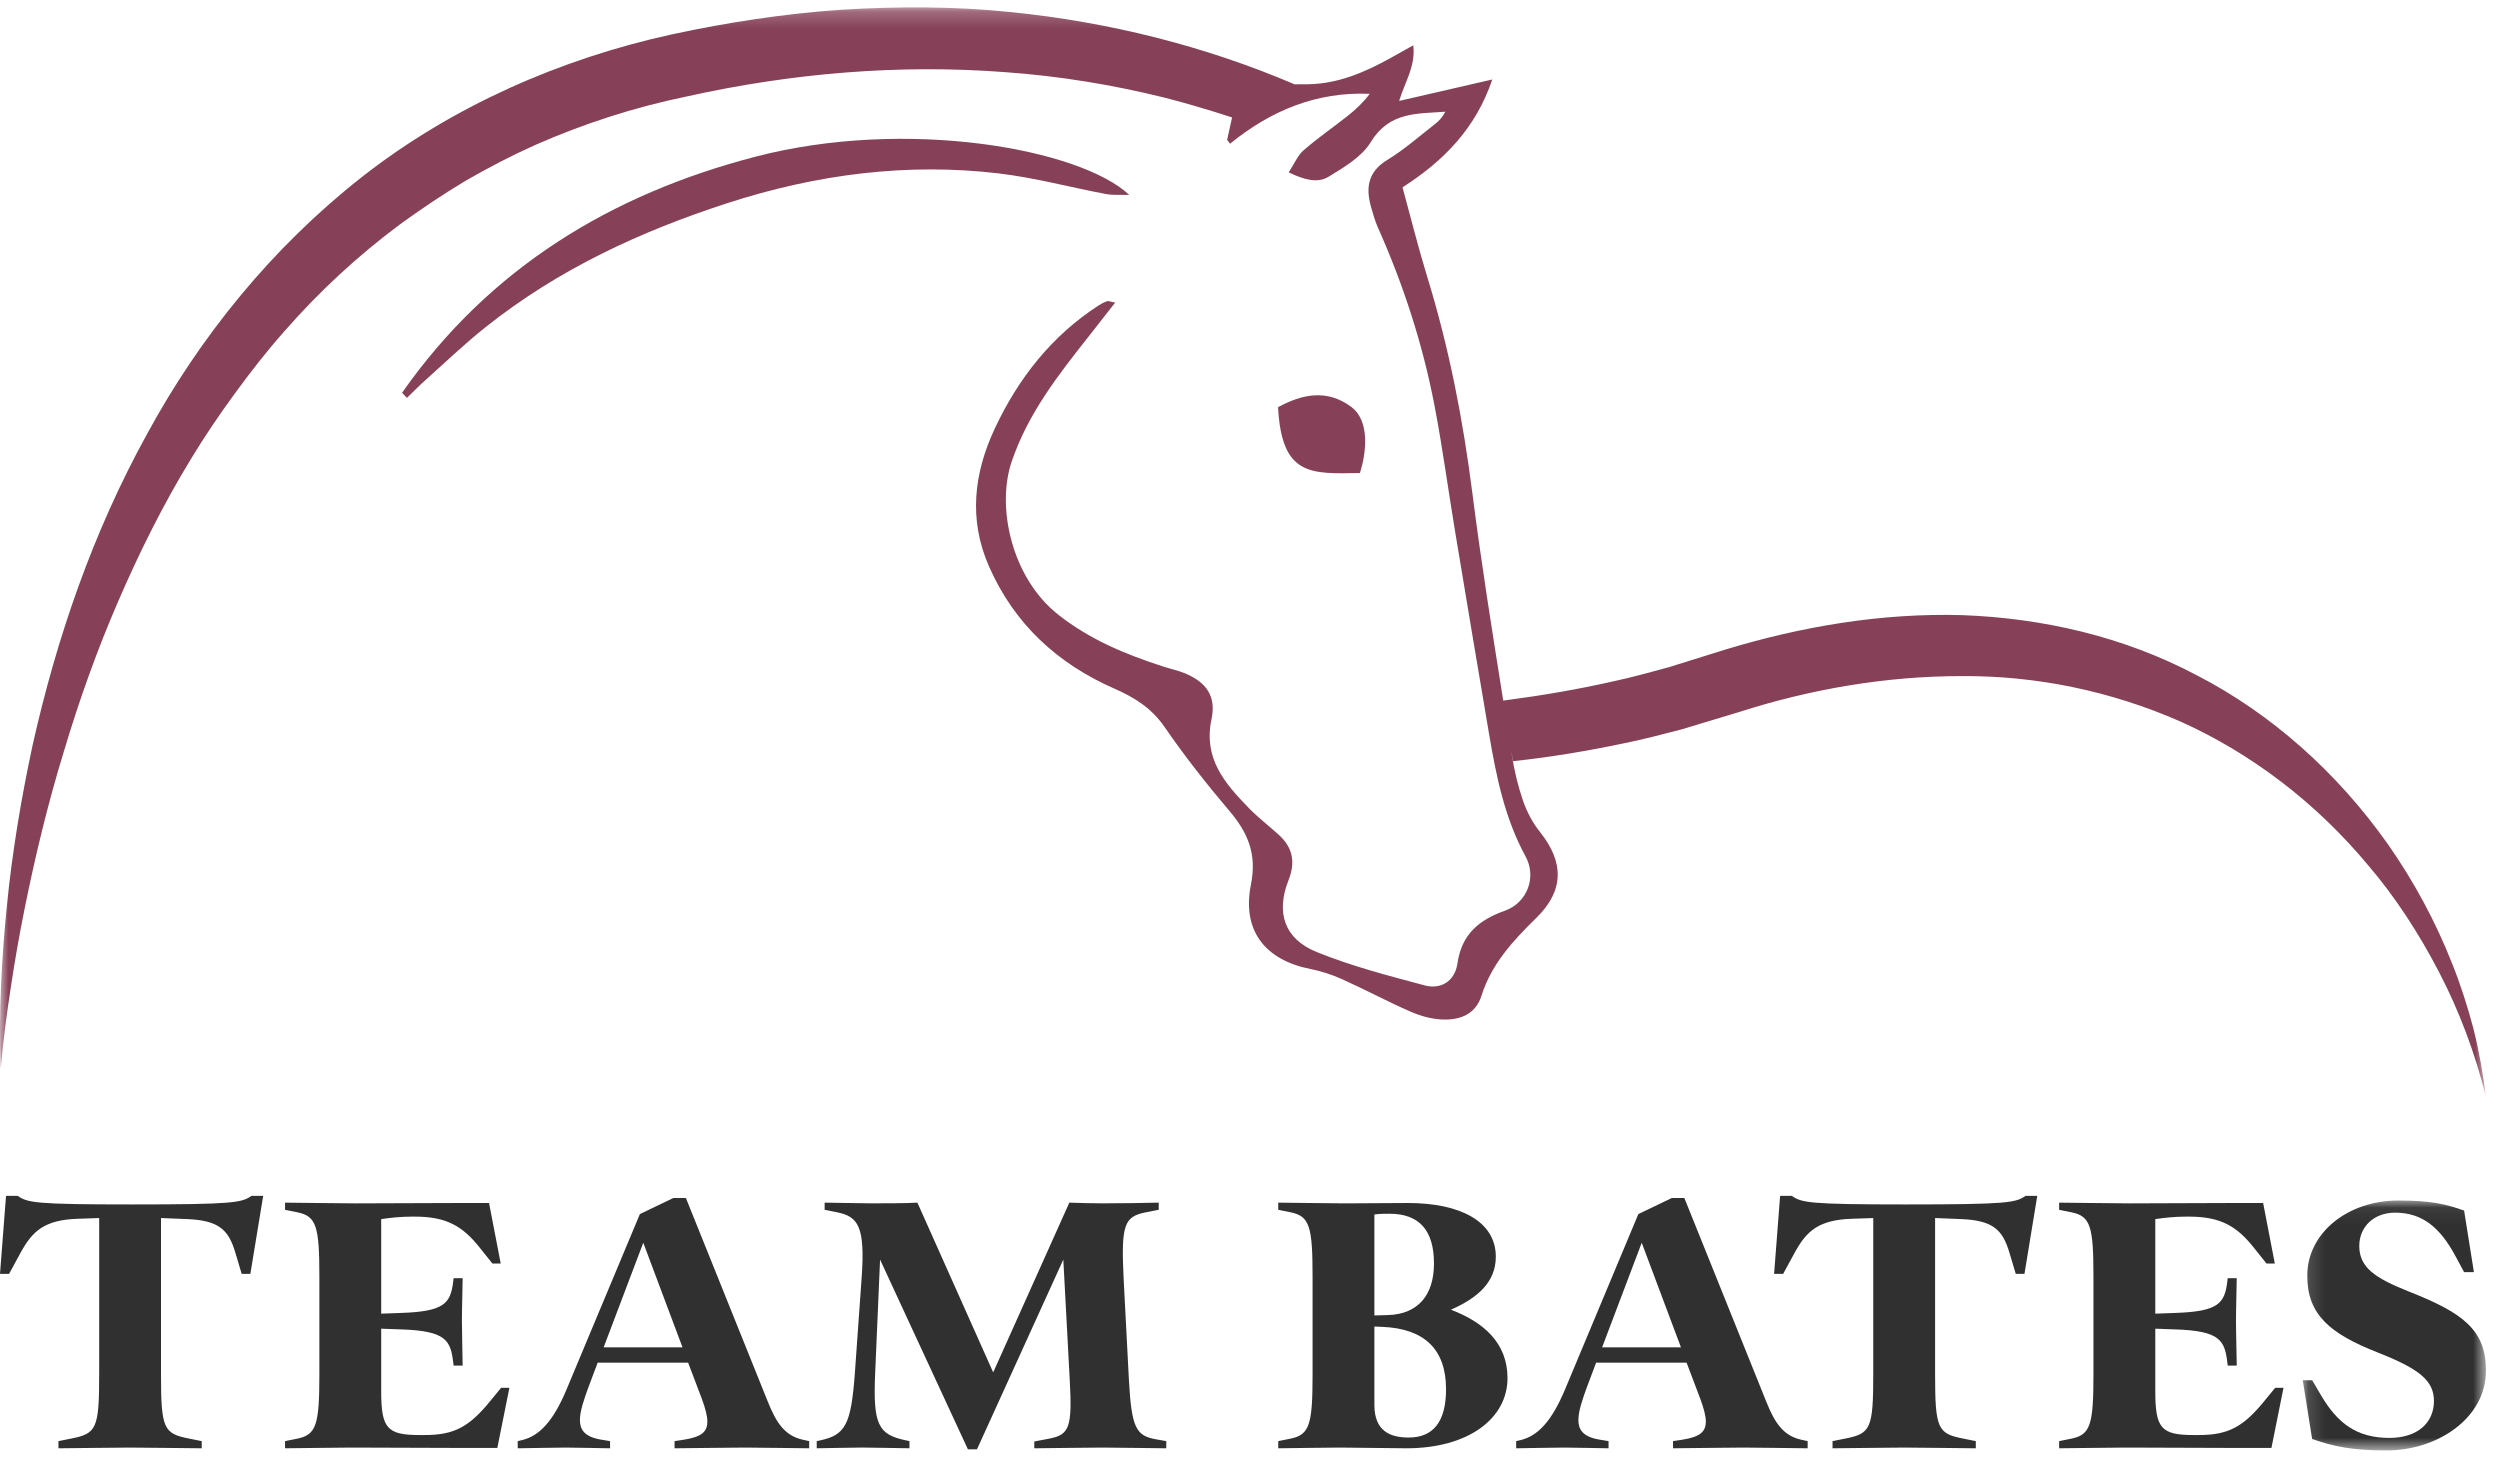
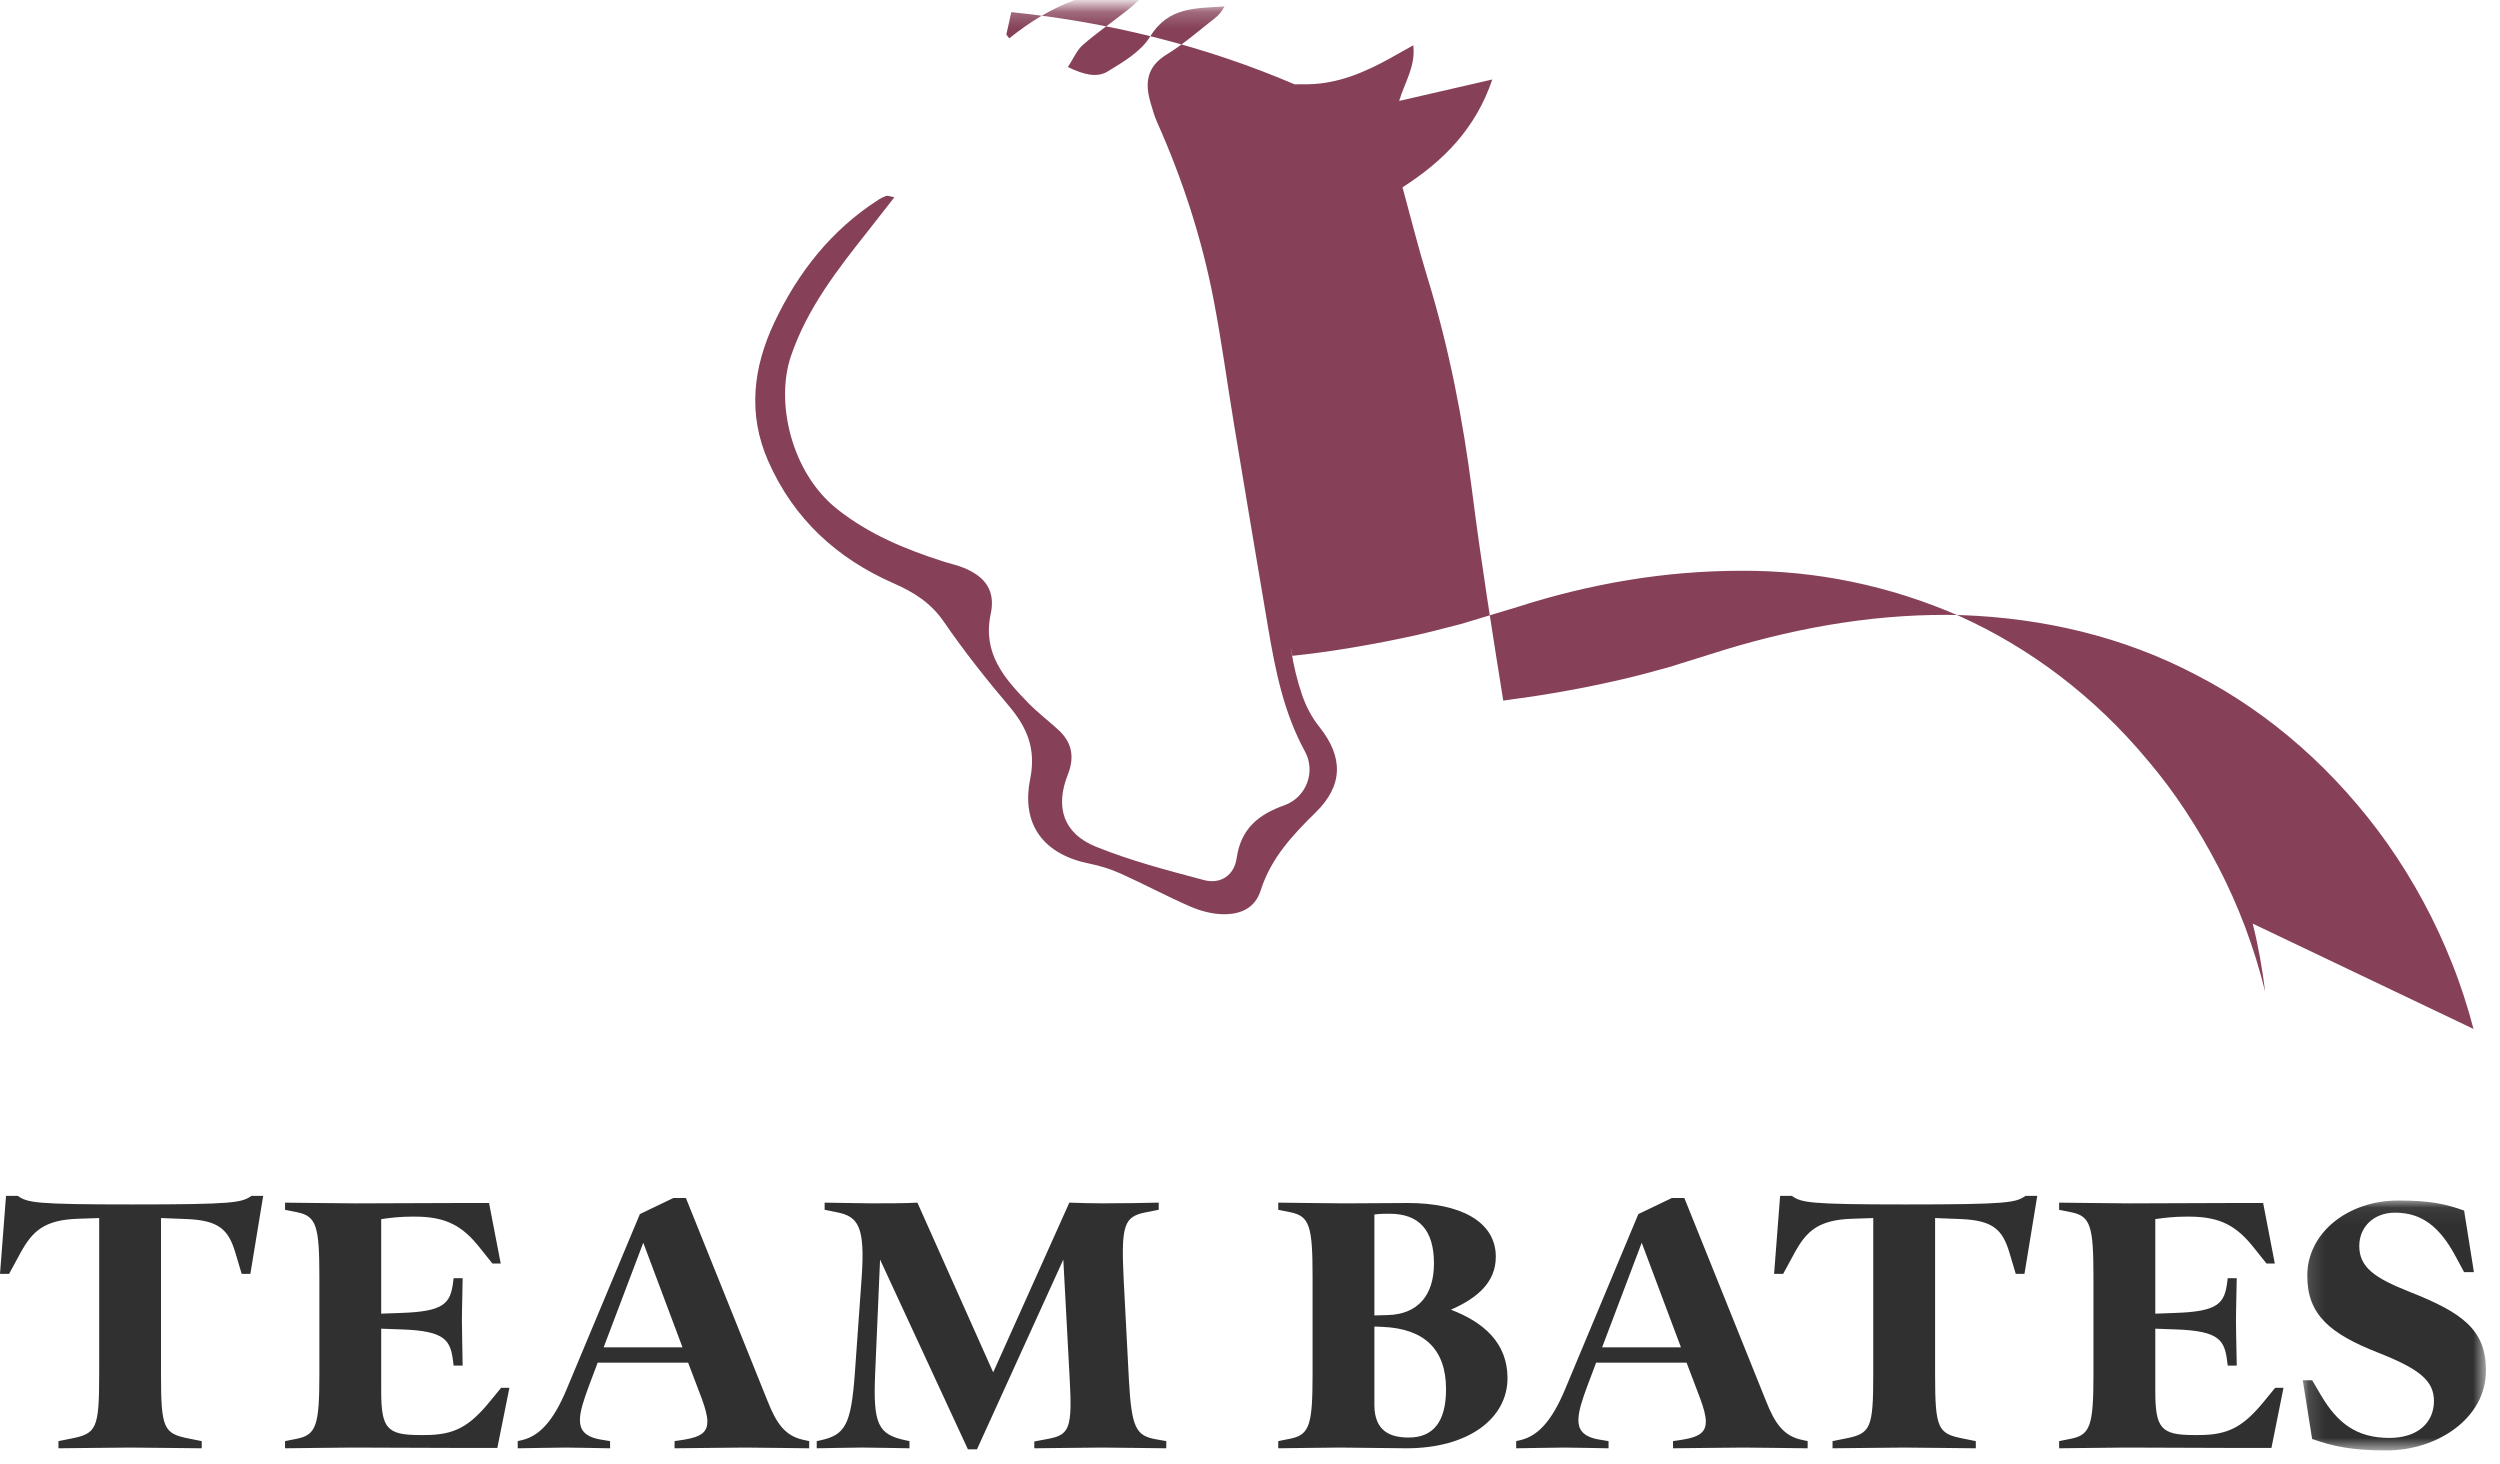
<svg xmlns="http://www.w3.org/2000/svg" xmlns:xlink="http://www.w3.org/1999/xlink" width="152" height="89" viewBox="0 0 152 89">
  <defs>
    <path id="kkmcyxbvya" d="M0.135 0.061L11.276 0.061 11.276 15.257 0.135 15.257z" />
    <path id="bnqwhg8iic" d="M0 0.215L151.148 0.215 151.148 66.467 0 66.467z" />
  </defs>
  <g fill="none" fill-rule="evenodd">
    <g>
      <g>
        <path fill="#303030" d="M16.002 72.708l-.78 4.745h-.527l-.39-1.306c-.413-1.372-.985-1.937-2.888-2.025l-1.628-.065v9.493c0 3.33.16 3.613 1.719 3.918l.757.152v.436c-.436 0-3.53-.044-4.356-.044-.825 0-3.92.044-4.356.044v-.436l.757-.152c1.56-.305 1.72-.588 1.72-3.918v-9.493l-1.284.044c-2.064.065-2.774.762-3.485 2.046l-.71 1.306H0l.366-4.745h.71c.597.413 1.01.522 6.924.522 6.258 0 6.694-.11 7.29-.522h.71zM30.972 84.377l-.734 3.657h-2.384c-1.283 0-5.662-.022-6.488-.022-.802 0-3.576.044-4.035.044v-.436l.757-.152c1.146-.24 1.33-.85 1.33-3.897v-5.965c0-3.048-.184-3.658-1.33-3.897l-.757-.152v-.436c.459 0 3.462.044 4.264.044.826 0 5.892-.022 6.305-.022h1.834l.71 3.68h-.504l-.802-1.002c-1.009-1.263-1.995-1.85-3.897-1.85h-.206c-.666 0-1.285.065-1.858.151v5.748l1.216-.044c2.635-.087 3.003-.588 3.163-1.915l.023-.196h.55c0 .479-.045 1.807-.045 2.59 0 .806.045 2.264.045 2.722h-.55l-.023-.196c-.16-1.328-.435-1.916-3.163-2.003l-1.216-.044v3.789c0 2.264.344 2.677 2.339 2.677h.298c1.788 0 2.705-.479 4.012-2.09l.642-.783h.504zM41.495 81.916l-2.384-6.357-2.408 6.357h4.792zm7.703 6.14c-.436 0-3.095-.044-3.897-.044-.826 0-3.875.044-4.288.044v-.436l.574-.087c1.1-.174 1.421-.5 1.421-1.11 0-.305-.115-.784-.343-1.394l-.826-2.177h-5.502l-.573 1.524c-.252.697-.505 1.416-.505 1.96s.23 1.023 1.307 1.197l.527.087v.436c-.412 0-1.88-.044-2.705-.044-.825 0-2.452.044-2.911.044v-.436l.275-.065c1.077-.261 1.903-1.198 2.682-3.048l4.47-10.69 2.04-.98h.758l4.974 12.367c.527 1.328 1.054 2.09 2.132 2.33l.39.086v.436zM70.908 88.056c-.458 0-3.072-.044-3.897-.044-.848 0-3.69.044-4.126.044v-.414l.916-.174c1.216-.24 1.399-.675 1.238-3.592l-.39-7.293L59.4 88.12h-.55l-5.342-11.538-.298 6.923c-.137 3.113.184 3.722 1.88 4.07l.206.045v.435c-.435 0-2.063-.044-2.888-.044-.825 0-2.247.044-2.751.044v-.435l.206-.044c1.536-.327 1.88-.958 2.11-4.05l.412-5.79c.229-3.18-.207-3.767-1.49-4.028l-.757-.153v-.435c.481 0 2.04.043 2.843.043.756 0 2.178 0 2.797-.043l4.608 10.32 4.63-10.32c.436.022 1.56.043 1.995.043.848 0 2.866-.021 3.439-.043v.435l-.78.153c-1.33.261-1.512.762-1.352 4.05l.32 6.139c.161 2.939.436 3.395 1.651 3.614l.62.109v.435zM84.068 80.675l-.505-.021v4.768c0 1.61.986 1.98 2.086 1.98 1.49 0 2.27-.957 2.27-2.938 0-2.439-1.33-3.68-3.851-3.789m.412-6.879c-.252 0-.619 0-.917.044v6.139l.802-.022c1.834-.044 2.82-1.197 2.82-3.135 0-2.046-.917-3.026-2.705-3.026m1.032 14.26c-.803 0-3.255-.044-4.081-.044-.825 0-3.255.044-3.714.044v-.436l.757-.152c1.146-.24 1.33-.85 1.33-3.897v-5.965c0-3.048-.184-3.658-1.33-3.897l-.757-.153v-.435c.459 0 3.21.044 4.058.044.826 0 2.797-.022 3.829-.022 3.163 0 5.341 1.11 5.341 3.266 0 1.545-1.1 2.503-2.728 3.221 1.995.763 3.439 2.025 3.439 4.159 0 2.46-2.384 4.267-6.144 4.267M102.201 81.916l-2.384-6.357-2.407 6.357h4.791zm7.703 6.14c-.435 0-3.094-.044-3.897-.044-.825 0-3.875.044-4.287.044v-.436l.573-.087c1.1-.174 1.422-.5 1.422-1.11 0-.305-.115-.784-.344-1.394l-.826-2.177h-5.502l-.573 1.524c-.252.697-.504 1.416-.504 1.96s.229 1.023 1.306 1.197l.528.087v.436c-.413 0-1.88-.044-2.705-.044-.826 0-2.453.044-2.912.044v-.436l.276-.065c1.077-.261 1.902-1.198 2.682-3.048l4.47-10.69 2.04-.98h.757l4.975 12.367c.527 1.328 1.054 2.09 2.132 2.33l.39.086v.436zM123.866 72.708l-.779 4.745h-.528l-.39-1.306c-.412-1.372-.985-1.937-2.888-2.025l-1.627-.065v9.493c0 3.33.16 3.613 1.718 3.918l.757.152v.436c-.435 0-3.53-.044-4.355-.044-.825 0-3.92.044-4.356.044v-.436l.756-.152c1.56-.305 1.72-.588 1.72-3.918v-9.493l-1.284.044c-2.063.065-2.774.762-3.485 2.046l-.71 1.306h-.55l.366-4.745h.71c.597.413 1.01.522 6.924.522 6.259 0 6.694-.11 7.29-.522h.711zM138.837 84.377l-.734 3.657h-2.384c-1.284 0-5.663-.022-6.488-.022-.802 0-3.576.044-4.035.044v-.436l.756-.152c1.147-.24 1.33-.85 1.33-3.897v-5.965c0-3.048-.183-3.658-1.33-3.897l-.756-.152v-.436c.459 0 3.462.044 4.264.044.825 0 5.892-.022 6.305-.022h1.834l.71 3.68h-.504l-.802-1.002c-1.01-1.263-1.995-1.85-3.898-1.85h-.206c-.665 0-1.284.065-1.857.151v5.748l1.215-.044c2.636-.087 3.003-.588 3.164-1.915l.022-.196h.55c0 .479-.045 1.807-.045 2.59 0 .806.046 2.264.046 2.722h-.55l-.023-.196c-.16-1.328-.436-1.916-3.164-2.003l-1.215-.044v3.789c0 2.264.344 2.677 2.339 2.677h.298c1.787 0 2.705-.479 4.011-2.09l.642-.783h.505z" transform="translate(-55 -42) translate(55 42)" />
        <g transform="translate(-55 -42) translate(55 42) translate(139.871 72.93)">
          <mask id="e607zclokb" fill="#fff">
            <use xlink:href="#kkmcyxbvya" />
          </mask>
          <path fill="#303030" d="M5.247 15.257c-2.132 0-3.233-.24-4.54-.696L.136 10.99h.573l.55.936c.986 1.655 2.132 2.57 4.15 2.57 1.696 0 2.704-.915 2.704-2.243 0-1.22-.847-1.938-3.392-2.94C1.786 8.16.41 7.006.41 4.633.41 2.021 2.886.061 5.935.061c1.925 0 2.842.196 4.011.61l.597 3.745h-.597l-.527-.98C8.48 1.694 7.402.8 5.751.8c-1.306 0-2.178.871-2.178 2.025 0 1.285.917 1.938 3.003 2.765 3.256 1.284 4.7 2.308 4.7 4.812 0 2.916-2.98 4.854-6.029 4.854" mask="url(#e607zclokb)" />
        </g>
        <g transform="translate(-55 -42) translate(55 42) translate(0 .233)">
          <mask id="7po29y0p5d" fill="#fff">
            <use xlink:href="#bnqwhg8iic" />
          </mask>
-           <path fill="#864158" d="M150.39 62.327c-.358-1.354-.784-2.69-1.302-3.979-1.018-2.588-2.342-5.017-3.89-7.234-3.116-4.416-7.14-7.976-11.635-10.292-4.484-2.372-9.394-3.475-14.267-3.655-4.885-.139-9.743.68-14.425 2.102l-3.392 1.06c-1.12.304-2.24.618-3.376.86-2.213.503-4.452.88-6.706 1.174-.669-4.193-1.34-8.387-1.875-12.598-.569-4.474-1.42-8.866-2.748-13.173-.55-1.786-.998-3.604-1.501-5.436 2.49-1.594 4.442-3.56 5.46-6.557l-5.665 1.304c.354-1.163 1.011-2.118.859-3.382-.541.303-.97.545-1.4.784-1.555.86-3.162 1.551-4.98 1.584-.279.006-.56.002-.838.004C73.267 2.566 67.417 1.106 61.487.505c-3.45-.363-6.93-.354-10.383-.143-3.454.244-6.878.765-10.245 1.494-6.79 1.481-13.379 4.382-18.852 8.669-5.467 4.293-9.874 9.734-13.094 15.682-3.269 5.935-5.46 12.329-6.918 18.81-.7 3.251-1.249 6.525-1.576 9.817-.328 3.29-.51 6.594-.374 9.887.148-1.64.354-3.27.607-4.89.243-1.623.524-3.237.85-4.841.647-3.209 1.416-6.387 2.372-9.504.931-3.123 2.025-6.191 3.316-9.167 1.288-2.975 2.73-5.877 4.41-8.63.834-1.38 1.738-2.713 2.687-4.009.947-1.297 1.932-2.565 2.996-3.763 2.108-2.414 4.467-4.596 7.027-6.503 1.293-.937 2.616-1.83 3.987-2.649 1.383-.8 2.802-1.537 4.263-2.192 2.934-1.288 5.991-2.28 9.17-2.936 6.375-1.419 12.934-1.982 19.42-1.48 3.246.233 6.467.757 9.626 1.54 1.39.356 2.769.765 4.135 1.212l-.302 1.361c.059.079.117.158.177.236 2.495-2.03 5.275-3.172 8.493-3.034-.401.537-.857.96-1.343 1.344-.887.702-1.825 1.345-2.677 2.088-.362.315-.564.82-.907 1.343.946.452 1.752.676 2.42.268.945-.577 2.023-1.208 2.574-2.112 1.13-1.855 2.828-1.715 4.53-1.844-.16.306-.355.537-.588.718-.965.751-1.89 1.574-2.928 2.205-1.209.736-1.34 1.722-.981 2.935.117.395.225.797.392 1.171 1.556 3.487 2.732 7.1 3.45 10.852.483 2.519.823 5.064 1.242 7.595.683 4.116 1.372 8.23 2.07 12.343.438 2.582.95 5.133 2.229 7.474.677 1.24.093 2.799-1.247 3.279-1.578.564-2.64 1.413-2.903 3.219-.154 1.058-.989 1.595-1.992 1.328-2.215-.59-4.451-1.171-6.571-2.031-1.97-.798-2.484-2.404-1.703-4.374.426-1.074.26-1.968-.582-2.736-.604-.552-1.26-1.05-1.83-1.636-1.45-1.491-2.784-3.01-2.274-5.403.296-1.389-.302-2.251-1.625-2.798-.417-.171-.865-.264-1.297-.403-2.288-.74-4.483-1.641-6.415-3.174-2.803-2.224-3.759-6.51-2.81-9.299.999-2.933 2.84-5.276 4.702-7.63.511-.645 1.016-1.297 1.587-2.029-.322-.062-.419-.112-.49-.087-.167.058-.33.14-.48.236-2.867 1.844-4.91 4.44-6.345 7.5-1.262 2.694-1.618 5.508-.36 8.379 1.552 3.536 4.19 5.932 7.624 7.44 1.24.545 2.27 1.188 3.068 2.352 1.214 1.767 2.548 3.457 3.934 5.09 1.125 1.327 1.676 2.624 1.305 4.471-.56 2.793.856 4.588 3.61 5.134.657.131 1.312.341 1.923.617 1.403.631 2.762 1.364 4.172 1.978.61.267 1.298.457 1.956.479 1.046.034 1.999-.311 2.357-1.449.617-1.954 1.941-3.366 3.345-4.743 1.667-1.634 1.693-3.355.22-5.198-.443-.553-.799-1.22-1.033-1.893-.314-.904-.538-1.853-.687-2.8l-.037-.233.116.607c2.235-.236 4.466-.61 6.689-1.076 1.188-.237 2.368-.55 3.55-.855l3.458-1.043c4.438-1.426 9.003-2.195 13.554-2.197 4.552-.033 9.084.9 13.342 2.77 4.24 1.912 8.18 4.865 11.414 8.757 1.64 1.92 3.06 4.11 4.283 6.459 1.223 2.35 2.193 4.906 2.858 7.607-.174-1.39-.413-2.78-.759-4.14" mask="url(#7po29y0p5d)" />
+           <path fill="#864158" d="M150.39 62.327c-.358-1.354-.784-2.69-1.302-3.979-1.018-2.588-2.342-5.017-3.89-7.234-3.116-4.416-7.14-7.976-11.635-10.292-4.484-2.372-9.394-3.475-14.267-3.655-4.885-.139-9.743.68-14.425 2.102l-3.392 1.06c-1.12.304-2.24.618-3.376.86-2.213.503-4.452.88-6.706 1.174-.669-4.193-1.34-8.387-1.875-12.598-.569-4.474-1.42-8.866-2.748-13.173-.55-1.786-.998-3.604-1.501-5.436 2.49-1.594 4.442-3.56 5.46-6.557l-5.665 1.304c.354-1.163 1.011-2.118.859-3.382-.541.303-.97.545-1.4.784-1.555.86-3.162 1.551-4.98 1.584-.279.006-.56.002-.838.004C73.267 2.566 67.417 1.106 61.487.505l-.302 1.361c.059.079.117.158.177.236 2.495-2.03 5.275-3.172 8.493-3.034-.401.537-.857.96-1.343 1.344-.887.702-1.825 1.345-2.677 2.088-.362.315-.564.82-.907 1.343.946.452 1.752.676 2.42.268.945-.577 2.023-1.208 2.574-2.112 1.13-1.855 2.828-1.715 4.53-1.844-.16.306-.355.537-.588.718-.965.751-1.89 1.574-2.928 2.205-1.209.736-1.34 1.722-.981 2.935.117.395.225.797.392 1.171 1.556 3.487 2.732 7.1 3.45 10.852.483 2.519.823 5.064 1.242 7.595.683 4.116 1.372 8.23 2.07 12.343.438 2.582.95 5.133 2.229 7.474.677 1.24.093 2.799-1.247 3.279-1.578.564-2.64 1.413-2.903 3.219-.154 1.058-.989 1.595-1.992 1.328-2.215-.59-4.451-1.171-6.571-2.031-1.97-.798-2.484-2.404-1.703-4.374.426-1.074.26-1.968-.582-2.736-.604-.552-1.26-1.05-1.83-1.636-1.45-1.491-2.784-3.01-2.274-5.403.296-1.389-.302-2.251-1.625-2.798-.417-.171-.865-.264-1.297-.403-2.288-.74-4.483-1.641-6.415-3.174-2.803-2.224-3.759-6.51-2.81-9.299.999-2.933 2.84-5.276 4.702-7.63.511-.645 1.016-1.297 1.587-2.029-.322-.062-.419-.112-.49-.087-.167.058-.33.14-.48.236-2.867 1.844-4.91 4.44-6.345 7.5-1.262 2.694-1.618 5.508-.36 8.379 1.552 3.536 4.19 5.932 7.624 7.44 1.24.545 2.27 1.188 3.068 2.352 1.214 1.767 2.548 3.457 3.934 5.09 1.125 1.327 1.676 2.624 1.305 4.471-.56 2.793.856 4.588 3.61 5.134.657.131 1.312.341 1.923.617 1.403.631 2.762 1.364 4.172 1.978.61.267 1.298.457 1.956.479 1.046.034 1.999-.311 2.357-1.449.617-1.954 1.941-3.366 3.345-4.743 1.667-1.634 1.693-3.355.22-5.198-.443-.553-.799-1.22-1.033-1.893-.314-.904-.538-1.853-.687-2.8l-.037-.233.116.607c2.235-.236 4.466-.61 6.689-1.076 1.188-.237 2.368-.55 3.55-.855l3.458-1.043c4.438-1.426 9.003-2.195 13.554-2.197 4.552-.033 9.084.9 13.342 2.77 4.24 1.912 8.18 4.865 11.414 8.757 1.64 1.92 3.06 4.11 4.283 6.459 1.223 2.35 2.193 4.906 2.858 7.607-.174-1.39-.413-2.78-.759-4.14" mask="url(#7po29y0p5d)" />
        </g>
-         <path fill="#864158" d="M67.241 11.797c.45.084.944.039 1.417.053-2.97-2.795-13.517-4.718-22.717-2.326-8.744 2.273-16.158 6.738-21.497 14.356l.298.312c.369-.357.727-.726 1.11-1.068 1.22-1.09 2.404-2.227 3.684-3.244 4.43-3.52 9.397-5.805 14.63-7.51 5.569-1.815 11.093-2.472 16.549-1.827 2.218.262 4.347.846 6.526 1.254M82.684 28.76c.378-1.184.634-3.16-.53-4.023-1.474-1.093-2.975-.78-4.449.019.225 4.19 1.963 4.057 4.979 4.004" transform="translate(-55 -42) translate(55 42)" />
      </g>
    </g>
  </g>
</svg>